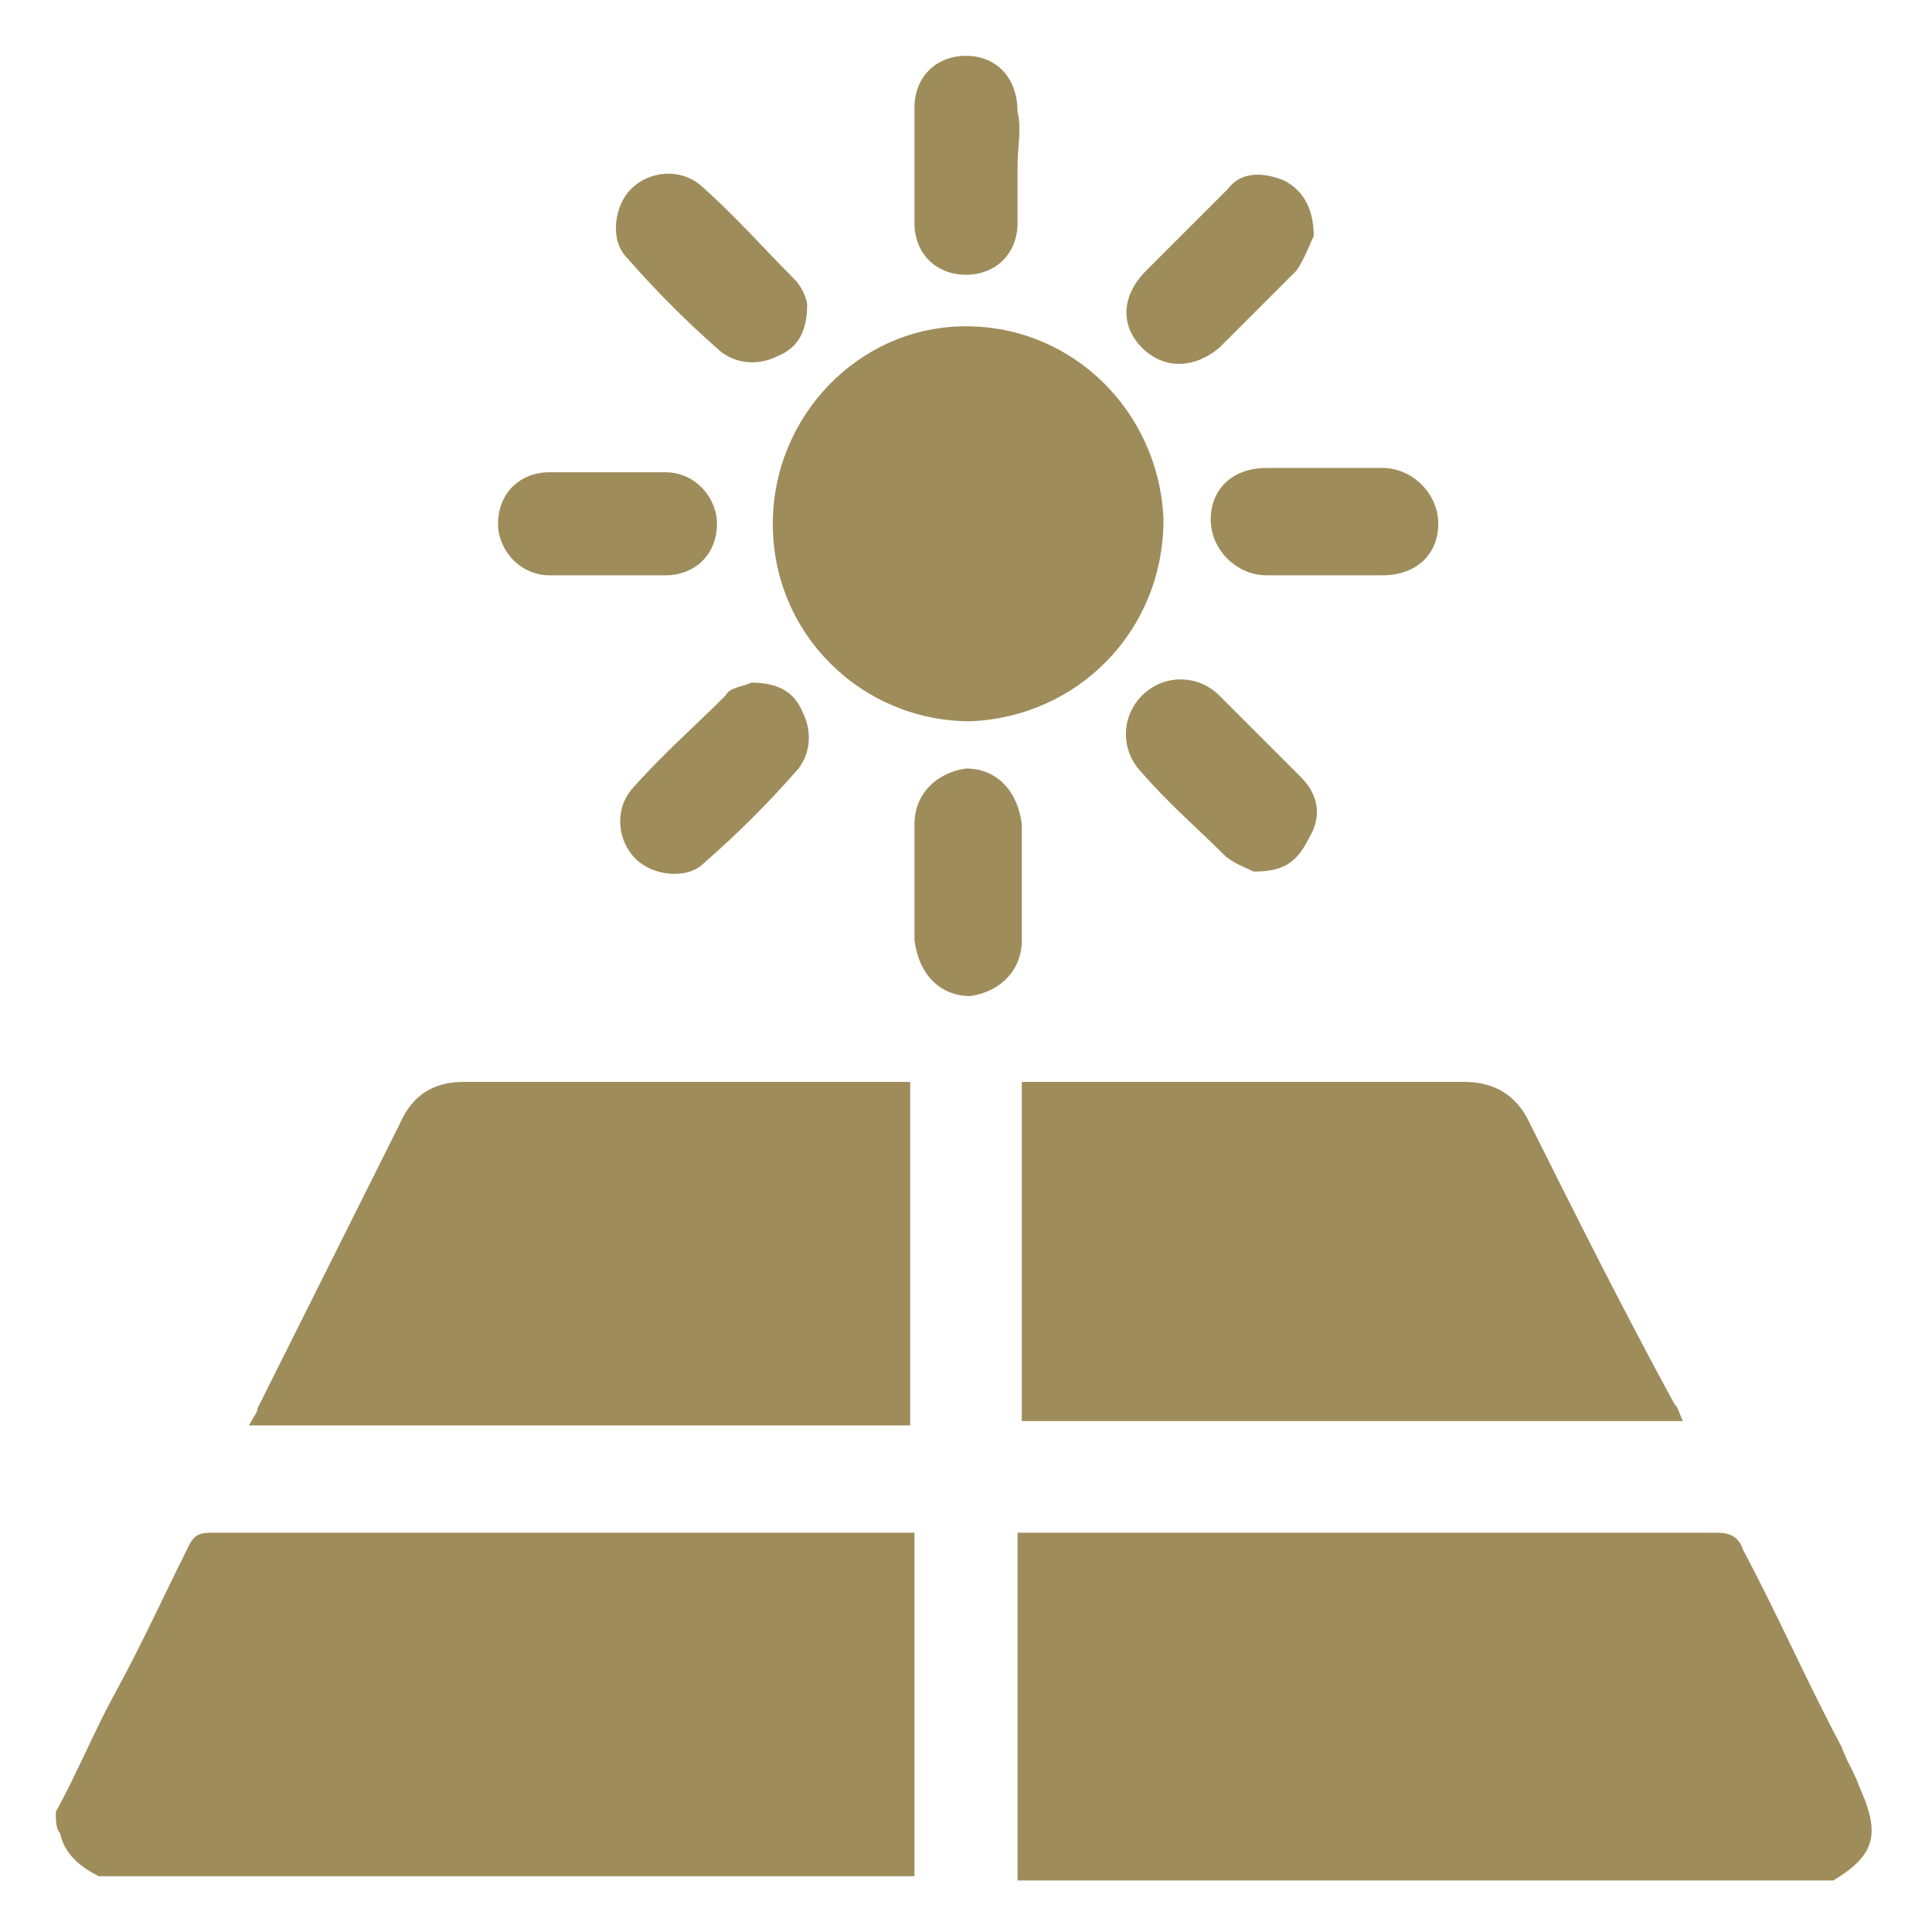
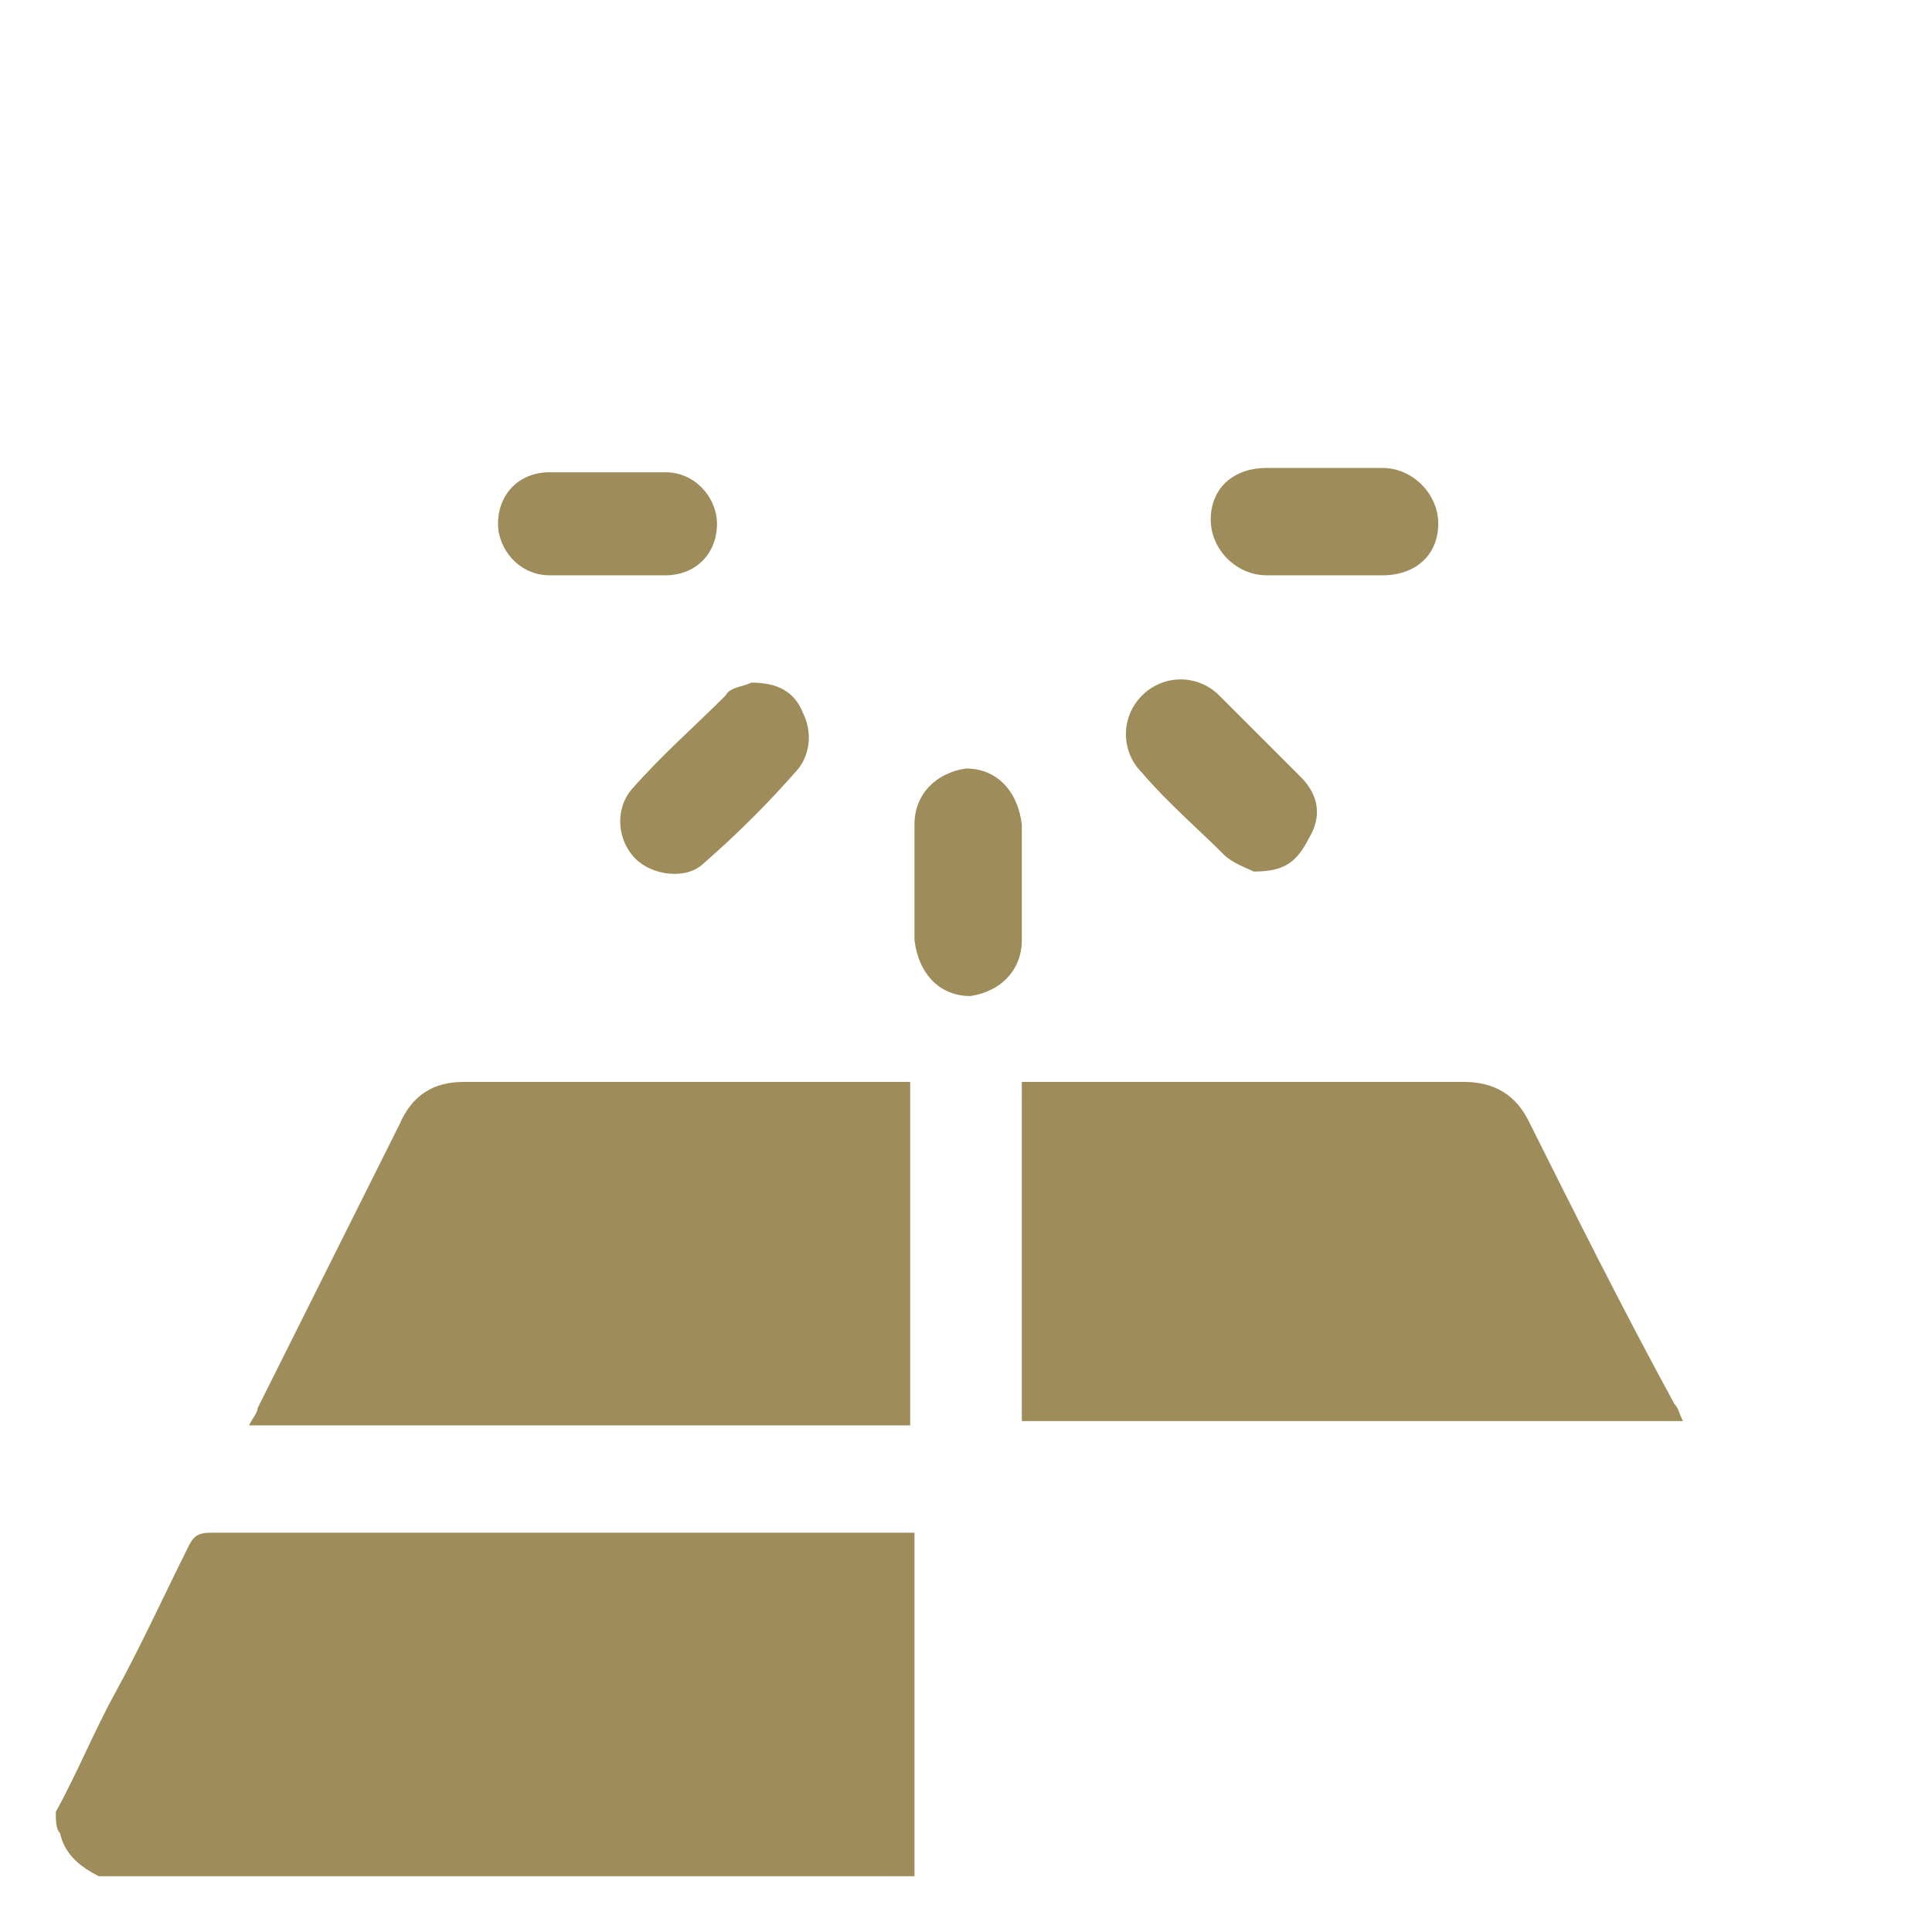
<svg xmlns="http://www.w3.org/2000/svg" version="1.1" id="Layer_1" x="0px" y="0px" viewBox="0 0 45 45" style="enable-background:new 0 0 45 45;" xml:space="preserve">
  <style type="text/css">
	.st0{fill:#9E8C5B;}
</style>
  <g>
    <path class="st0" d="M1.3,42.2c0.5-0.9,0.9-1.9,1.4-2.8c0.6-1.1,1.1-2.2,1.7-3.4c0.1-0.2,0.2-0.3,0.5-0.3c5.3,0,10.6,0,16,0   c0.1,0,0.2,0,0.4,0c0,2.7,0,5.4,0,8c-6.3,0-12.7,0-19,0c-0.4-0.2-0.8-0.5-0.9-1C1.3,42.6,1.3,42.4,1.3,42.2z" />
-     <path class="st0" d="M23.7,43.8c0-2.7,0-5.3,0-8.1c0.2,0,0.3,0,0.5,0c5.3,0,10.5,0,15.8,0c0.3,0,0.5,0.1,0.6,0.4   c0.8,1.5,1.5,3.1,2.3,4.6c0.1,0.3,0.3,0.6,0.4,0.9c0.5,1.1,0.4,1.6-0.6,2.2C36.4,43.8,30.1,43.8,23.7,43.8z" />
    <path class="st0" d="M21.2,25.2c0,2.7,0,5.3,0,8c-5.1,0-10.2,0-15.4,0C5.9,33,6,32.9,6,32.8c1.1-2.2,2.2-4.4,3.3-6.6   c0.3-0.7,0.8-1,1.5-1c3.3,0,6.6,0,9.9,0C21,25.2,21.1,25.2,21.2,25.2z" />
    <path class="st0" d="M23.8,25.2c1,0,2,0,2.9,0c2.5,0,4.9,0,7.4,0c0.7,0,1.2,0.3,1.5,0.9c1.1,2.2,2.2,4.4,3.4,6.6   c0.1,0.1,0.1,0.2,0.2,0.4c-5.2,0-10.3,0-15.4,0C23.8,30.5,23.8,27.9,23.8,25.2z" />
-     <path class="st0" d="M27.1,12.1c0,2.6-2,4.6-4.5,4.7c-2.5,0-4.6-2-4.6-4.6c0-2.5,2-4.6,4.5-4.6C25,7.6,27,9.6,27.1,12.1z" />
-     <path class="st0" d="M18.8,7.1c0,0.6-0.2,1-0.7,1.2c-0.4,0.2-0.9,0.2-1.3-0.1c-0.8-0.7-1.5-1.4-2.2-2.2c-0.4-0.4-0.3-1.2,0.1-1.6   c0.4-0.4,1.1-0.5,1.6-0.1c0.8,0.7,1.5,1.5,2.2,2.2C18.7,6.7,18.8,7,18.8,7.1z" />
-     <path class="st0" d="M30.6,5.5c-0.1,0.2-0.2,0.5-0.4,0.8c-0.6,0.6-1.2,1.2-1.8,1.8c-0.6,0.5-1.3,0.5-1.8,0   c-0.5-0.5-0.5-1.2,0.1-1.8c0.6-0.6,1.3-1.3,1.9-1.9C28.9,4,29.4,4,29.9,4.2C30.3,4.4,30.6,4.8,30.6,5.5z" />
    <path class="st0" d="M29.2,20.3c-0.2-0.1-0.5-0.2-0.7-0.4c-0.6-0.6-1.3-1.2-1.9-1.9c-0.5-0.5-0.5-1.3,0-1.8c0.5-0.5,1.3-0.5,1.8,0   c0.6,0.6,1.3,1.3,1.9,1.9c0.4,0.4,0.5,0.9,0.2,1.4C30.2,20.1,29.9,20.3,29.2,20.3z" />
    <path class="st0" d="M17.5,15.9c0.6,0,1,0.2,1.2,0.7c0.2,0.4,0.2,0.9-0.1,1.3c-0.7,0.8-1.4,1.5-2.2,2.2c-0.4,0.4-1.2,0.3-1.6-0.1   c-0.4-0.4-0.5-1.1-0.1-1.6c0.7-0.8,1.5-1.5,2.2-2.2C17,16,17.3,16,17.5,15.9z" />
-     <path class="st0" d="M23.7,3.9c0,0.4,0,0.9,0,1.3c0,0.7-0.5,1.2-1.2,1.2c-0.7,0-1.2-0.5-1.2-1.2c0-0.9,0-1.8,0-2.7   c0-0.7,0.5-1.2,1.2-1.2c0.7,0,1.2,0.5,1.2,1.3C23.8,3,23.7,3.4,23.7,3.9z" />
    <path class="st0" d="M14.2,13.4c-0.5,0-0.9,0-1.4,0c-0.7,0-1.2-0.6-1.2-1.2c0-0.7,0.5-1.2,1.2-1.2c0.9,0,1.8,0,2.7,0   c0.7,0,1.2,0.6,1.2,1.2c0,0.7-0.5,1.2-1.2,1.2C15.1,13.4,14.6,13.4,14.2,13.4z" />
    <path class="st0" d="M30.8,13.4c-0.4,0-0.9,0-1.3,0c-0.7,0-1.3-0.6-1.3-1.3c0-0.7,0.5-1.2,1.3-1.2c0.9,0,1.8,0,2.7,0   c0.7,0,1.3,0.6,1.3,1.3c0,0.7-0.5,1.2-1.3,1.2C31.7,13.4,31.3,13.4,30.8,13.4z" />
    <path class="st0" d="M21.3,20.5c0-0.4,0-0.9,0-1.3c0-0.7,0.5-1.2,1.2-1.3c0.7,0,1.2,0.5,1.3,1.3c0,0.9,0,1.8,0,2.7   c0,0.7-0.5,1.2-1.2,1.3c-0.7,0-1.2-0.5-1.3-1.3C21.3,21.4,21.3,21,21.3,20.5z" />
  </g>
</svg>